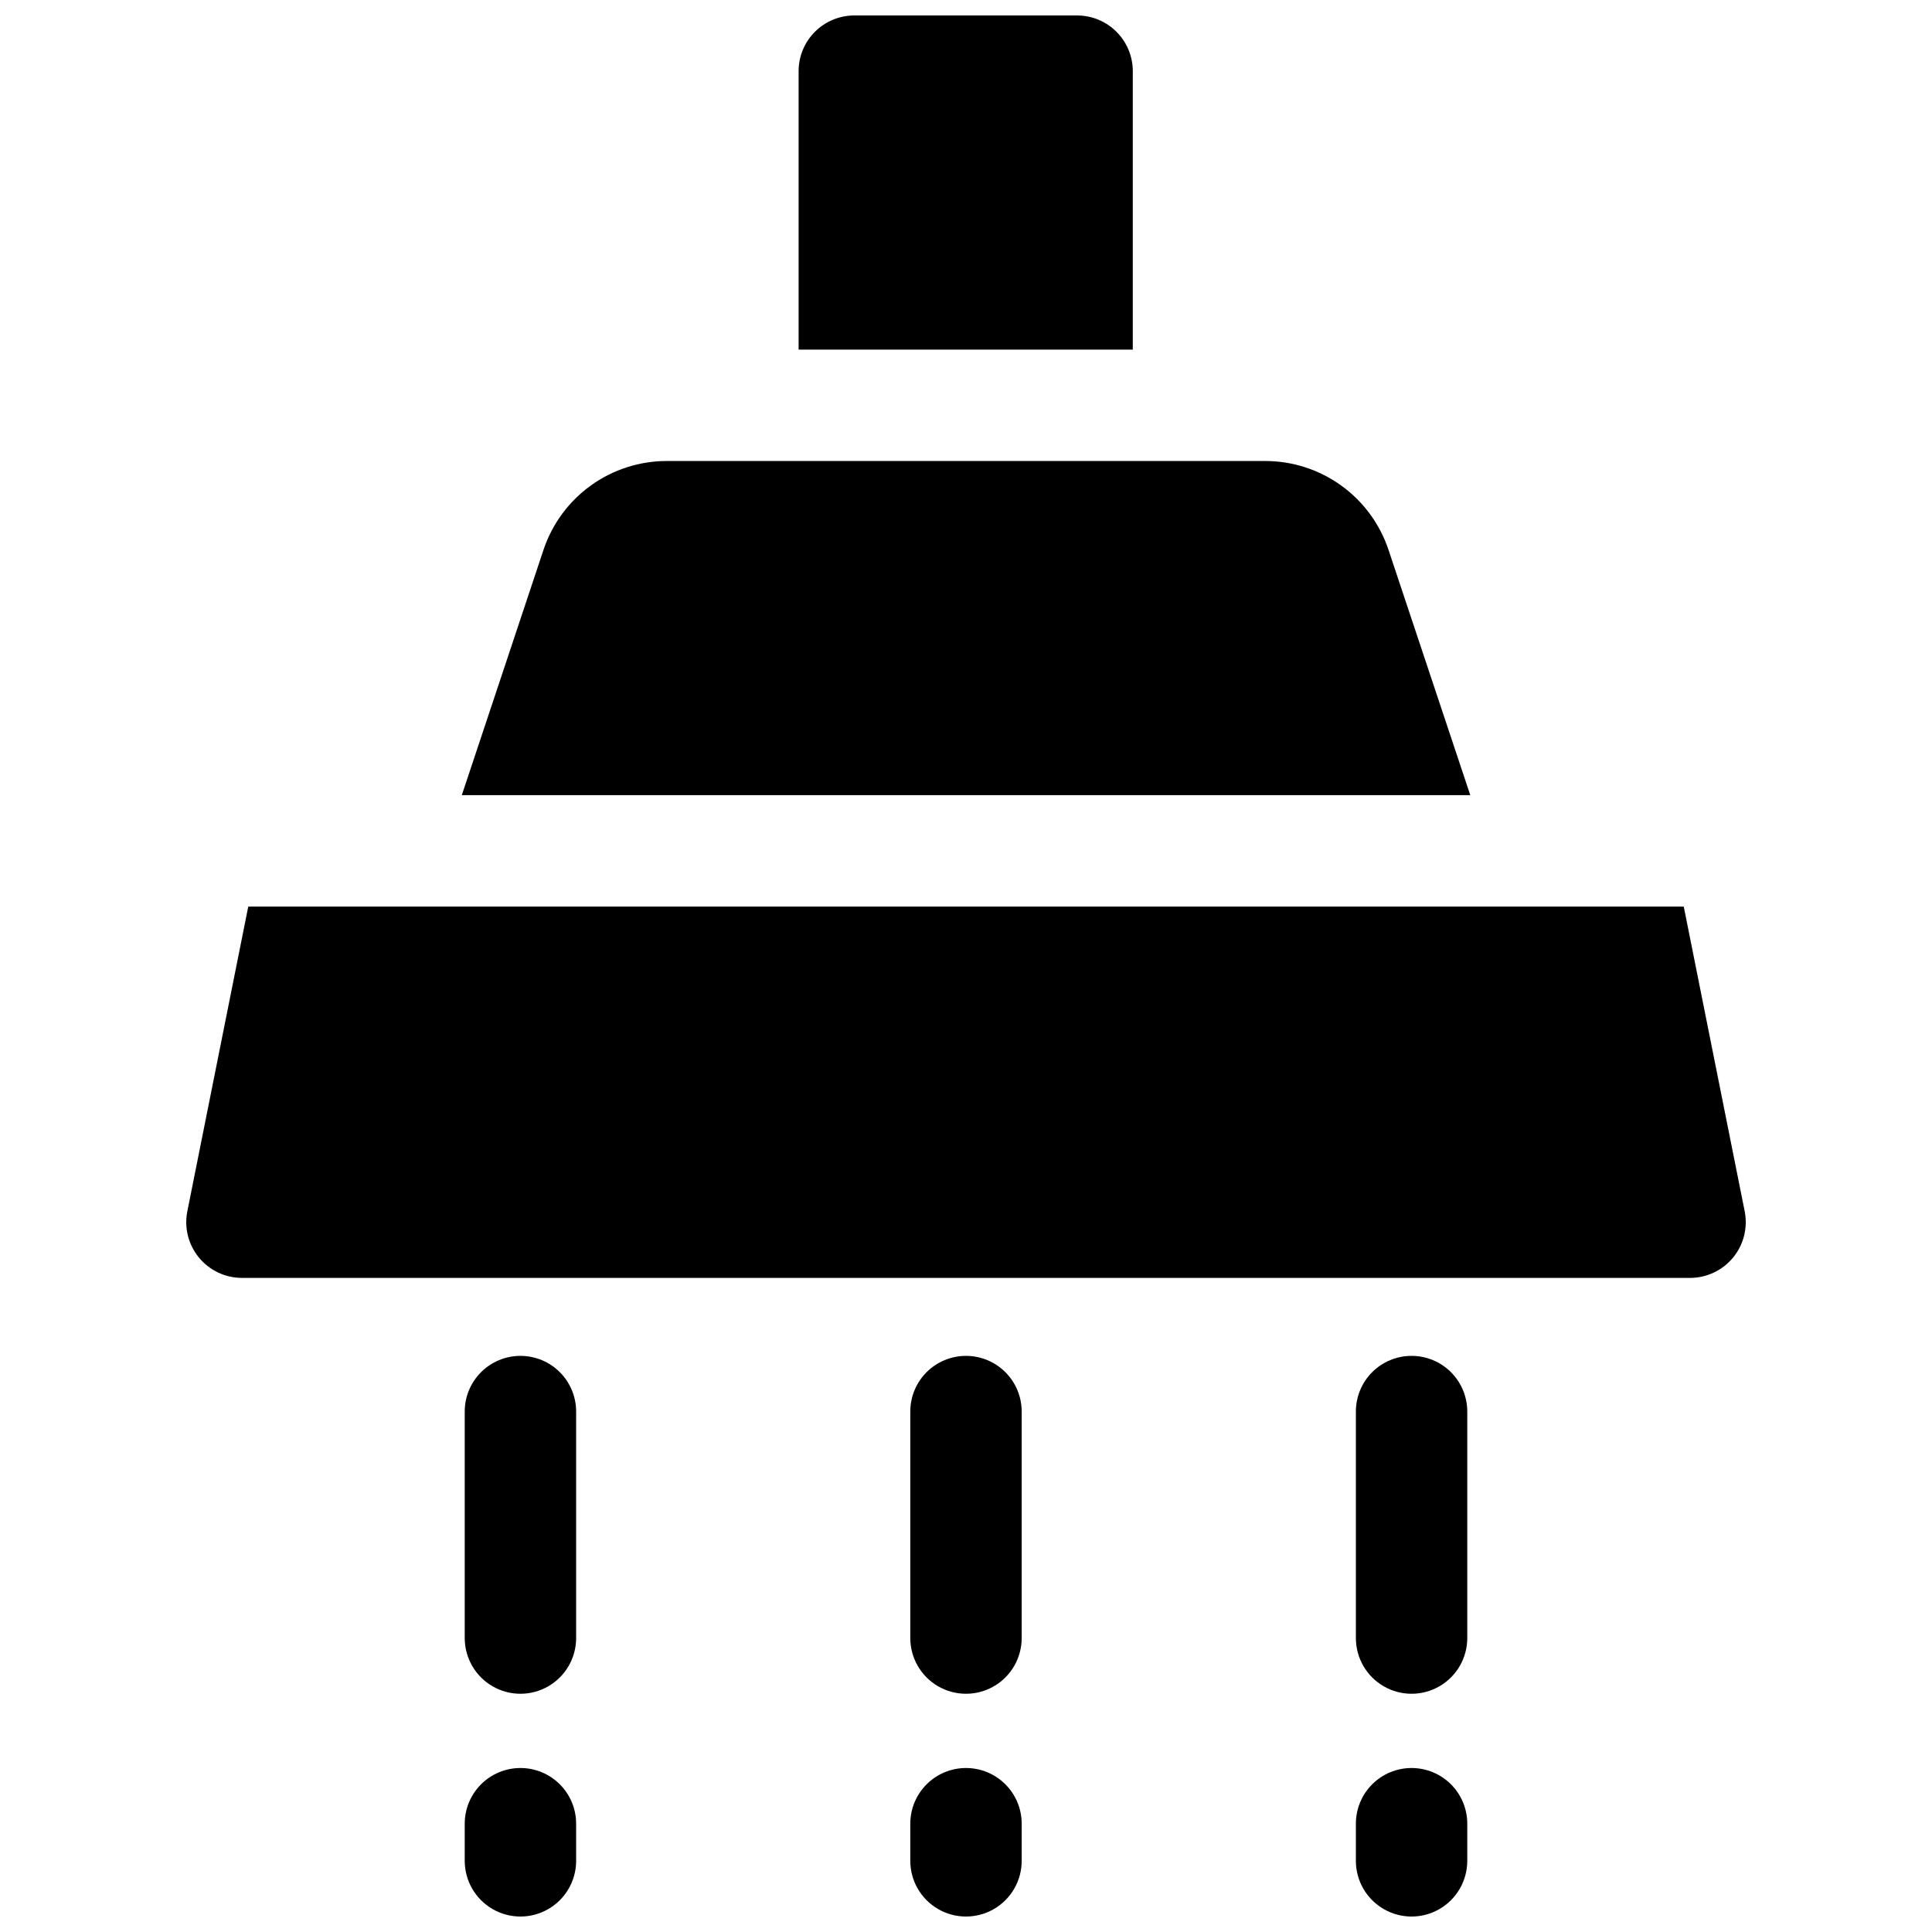
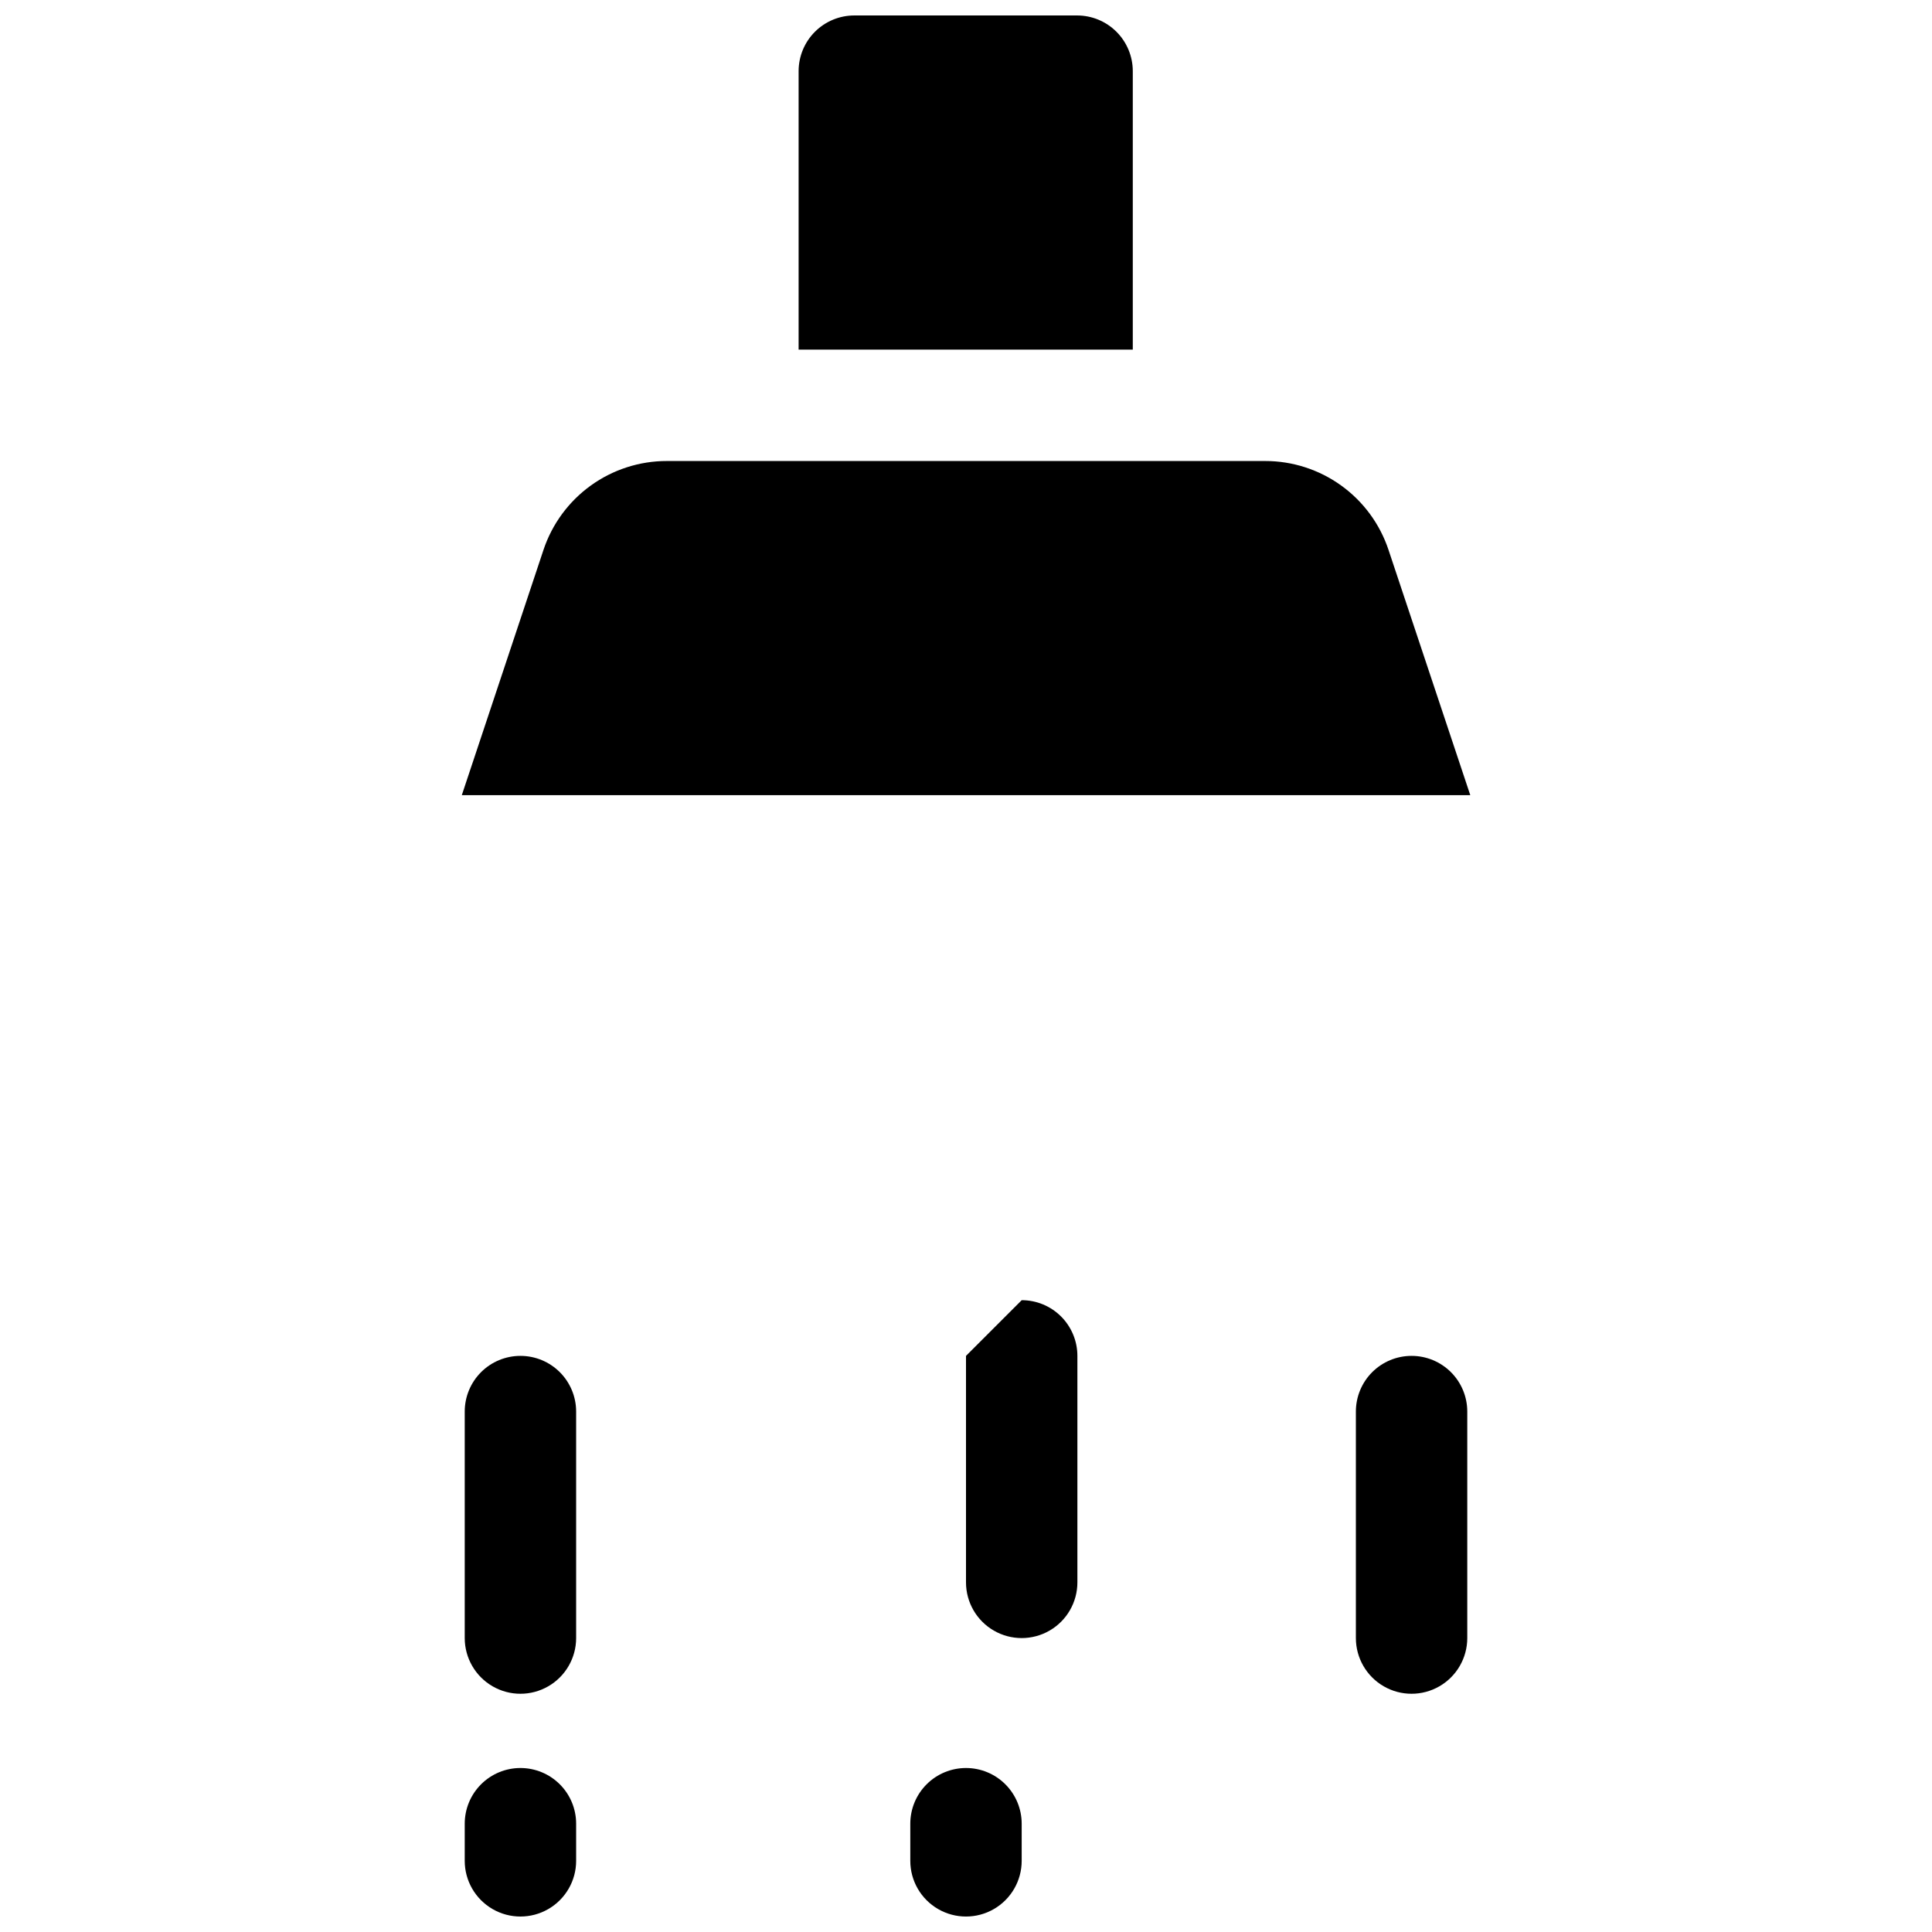
<svg xmlns="http://www.w3.org/2000/svg" width="800px" height="800px" version="1.1" viewBox="144 144 512 512">
  <defs>
    <clipPath id="d">
      <path d="m267 612h30v39.902h-30z" />
    </clipPath>
    <clipPath id="c">
      <path d="m385 612h30v39.902h-30z" />
    </clipPath>
    <clipPath id="b">
-       <path d="m503 612h30v39.902h-30z" />
-     </clipPath>
+       </clipPath>
    <clipPath id="a">
      <path d="m355 148.09h90v88.906h-90z" />
    </clipPath>
  </defs>
  <path d="m281.92 503.32c-3.914 0-7.668 1.555-10.438 4.32-2.766 2.769-4.324 6.523-4.324 10.438v60.023c0 5.273 2.816 10.148 7.383 12.785 4.566 2.637 10.191 2.637 14.758 0s7.383-7.512 7.383-12.785v-60.023c0-3.914-1.555-7.668-4.324-10.438-2.769-2.766-6.523-4.32-10.438-4.32z" />
-   <path d="m400 503.32c-3.918 0-7.672 1.555-10.438 4.32-2.769 2.769-4.324 6.523-4.324 10.438v60.023c0 5.273 2.812 10.148 7.379 12.785 4.566 2.637 10.195 2.637 14.762 0s7.379-7.512 7.379-12.785v-60.023c0-3.914-1.555-7.668-4.324-10.438-2.766-2.766-6.519-4.32-10.434-4.32z" />
+   <path d="m400 503.32v60.023c0 5.273 2.812 10.148 7.379 12.785 4.566 2.637 10.195 2.637 14.762 0s7.379-7.512 7.379-12.785v-60.023c0-3.914-1.555-7.668-4.324-10.438-2.766-2.766-6.519-4.32-10.434-4.32z" />
  <path d="m518.08 503.32c-3.914 0-7.668 1.555-10.438 4.32-2.766 2.769-4.32 6.523-4.32 10.438v60.023c0 5.273 2.812 10.148 7.379 12.785 4.566 2.637 10.191 2.637 14.758 0 4.57-2.637 7.383-7.512 7.383-12.785v-60.023c0-3.914-1.555-7.668-4.324-10.438-2.769-2.766-6.523-4.32-10.438-4.32z" />
  <g clip-path="url(#d)">
    <path d="m281.92 612.54c-3.914 0-7.668 1.555-10.438 4.324-2.766 2.766-4.324 6.519-4.324 10.438v9.84c0 5.273 2.816 10.145 7.383 12.781 4.566 2.637 10.191 2.637 14.758 0s7.383-7.508 7.383-12.781v-9.84c0-3.918-1.555-7.672-4.324-10.438-2.769-2.769-6.523-4.324-10.438-4.324z" />
  </g>
  <g clip-path="url(#c)">
    <path d="m400 612.54c-3.918 0-7.672 1.555-10.438 4.324-2.769 2.766-4.324 6.519-4.324 10.438v9.84c0 5.273 2.812 10.145 7.379 12.781 4.566 2.637 10.195 2.637 14.762 0s7.379-7.508 7.379-12.781v-9.84c0-3.918-1.555-7.672-4.324-10.438-2.766-2.769-6.519-4.324-10.434-4.324z" />
  </g>
  <g clip-path="url(#b)">
    <path d="m518.08 612.54c-3.914 0-7.668 1.555-10.438 4.324-2.766 2.766-4.32 6.519-4.32 10.438v9.84c0 5.273 2.812 10.145 7.379 12.781 4.566 2.637 10.191 2.637 14.758 0 4.57-2.637 7.383-7.508 7.383-12.781v-9.84c0-3.918-1.555-7.672-4.324-10.438-2.769-2.769-6.523-4.324-10.438-4.324z" />
  </g>
  <g clip-path="url(#a)">
    <path d="m444.2 162.86c0-3.918-1.555-7.672-4.324-10.438-2.766-2.769-6.519-4.324-10.434-4.324h-59.043c-3.914 0-7.668 1.555-10.438 4.324-2.766 2.766-4.32 6.519-4.32 10.438v73.797h88.559z" />
  </g>
  <path d="m511.97 289.72c-2.285-6.859-6.672-12.824-12.539-17.051-5.863-4.227-12.91-6.5-20.141-6.496h-158.58c-7.231-0.004-14.273 2.269-20.141 6.496-5.863 4.227-10.25 10.191-12.539 17.051l-21.648 65.012h267.26z" />
-   <path d="m606.36 465-16.148-80.746h-380.42l-16.145 80.746c-0.867 4.336 0.254 8.836 3.059 12.254 2.805 3.418 6.992 5.402 11.414 5.402h383.76c4.422 0 8.609-1.984 11.414-5.402 2.805-3.418 3.926-7.918 3.062-12.254z" />
</svg>